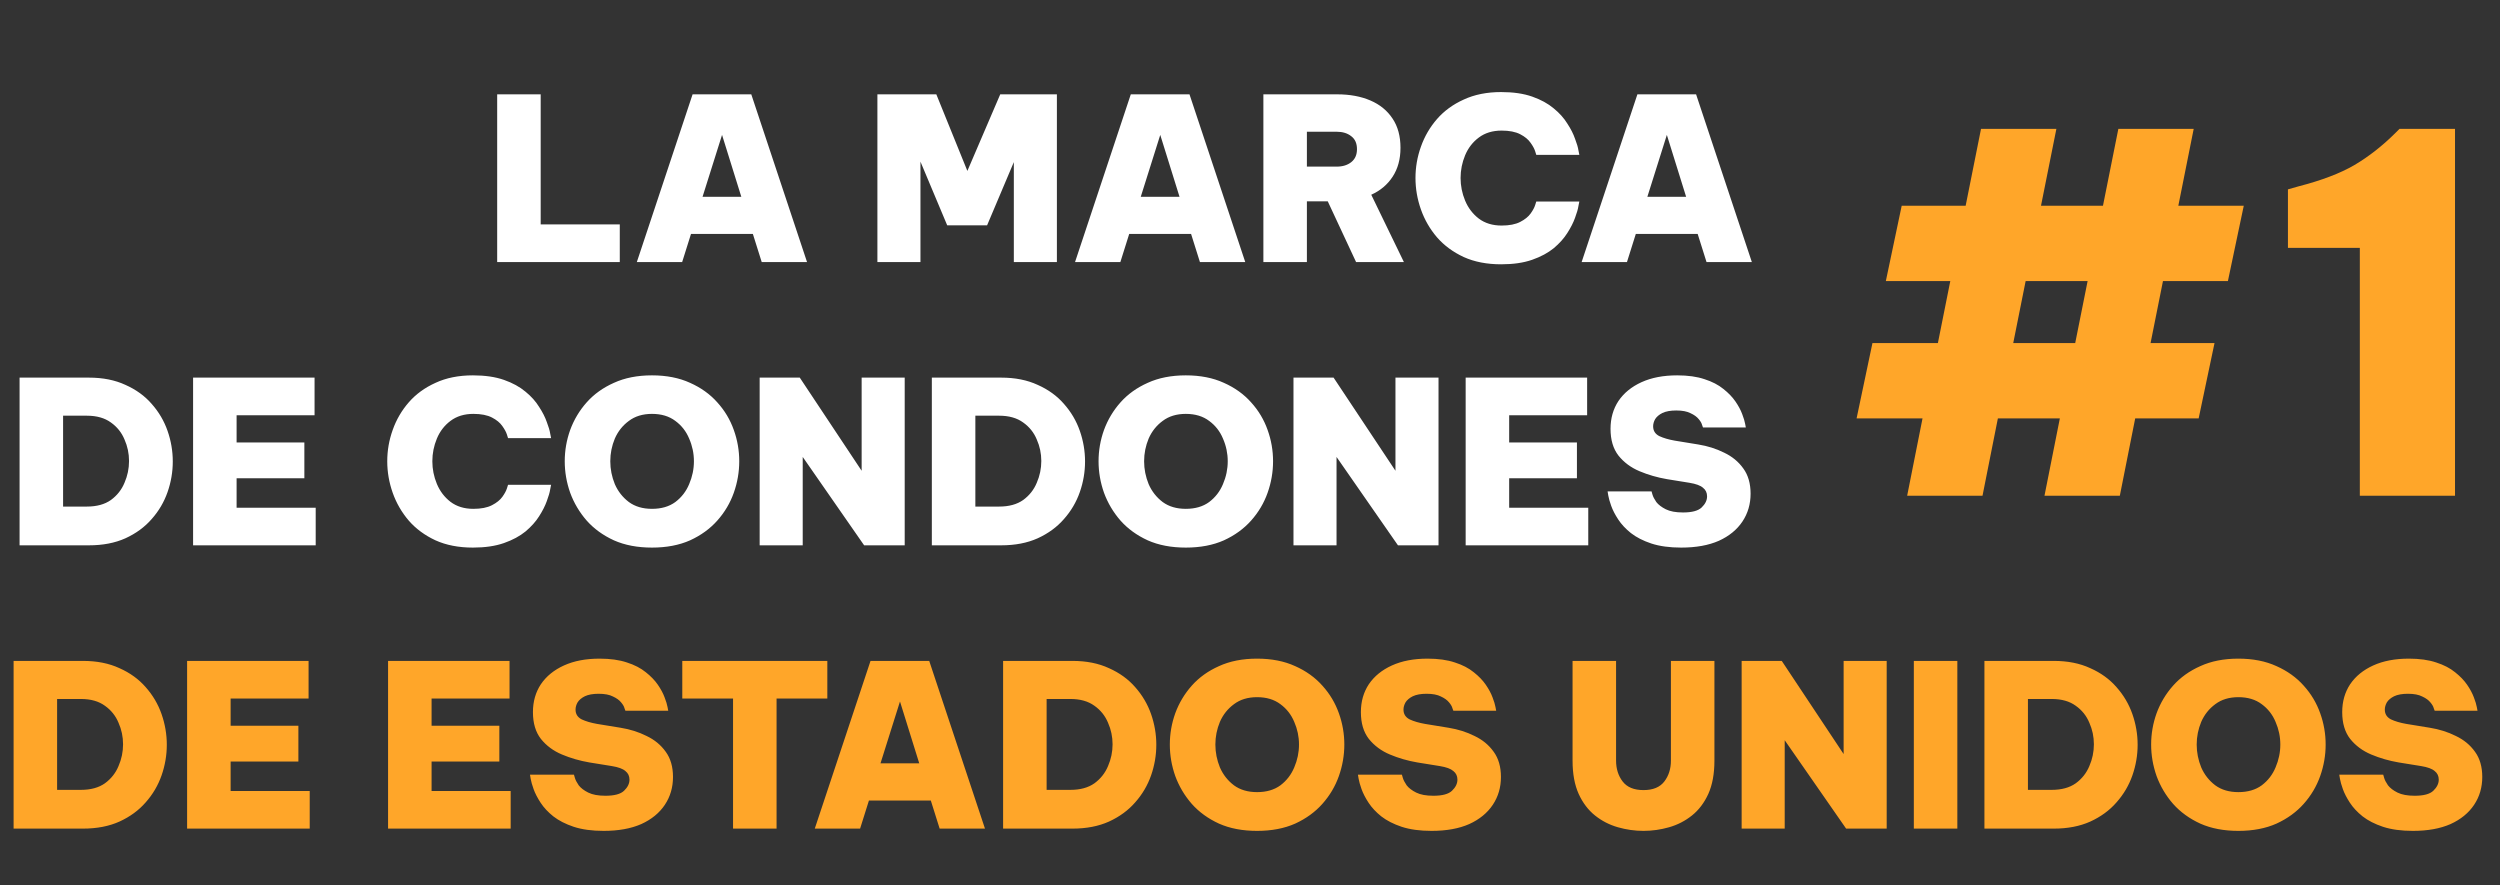
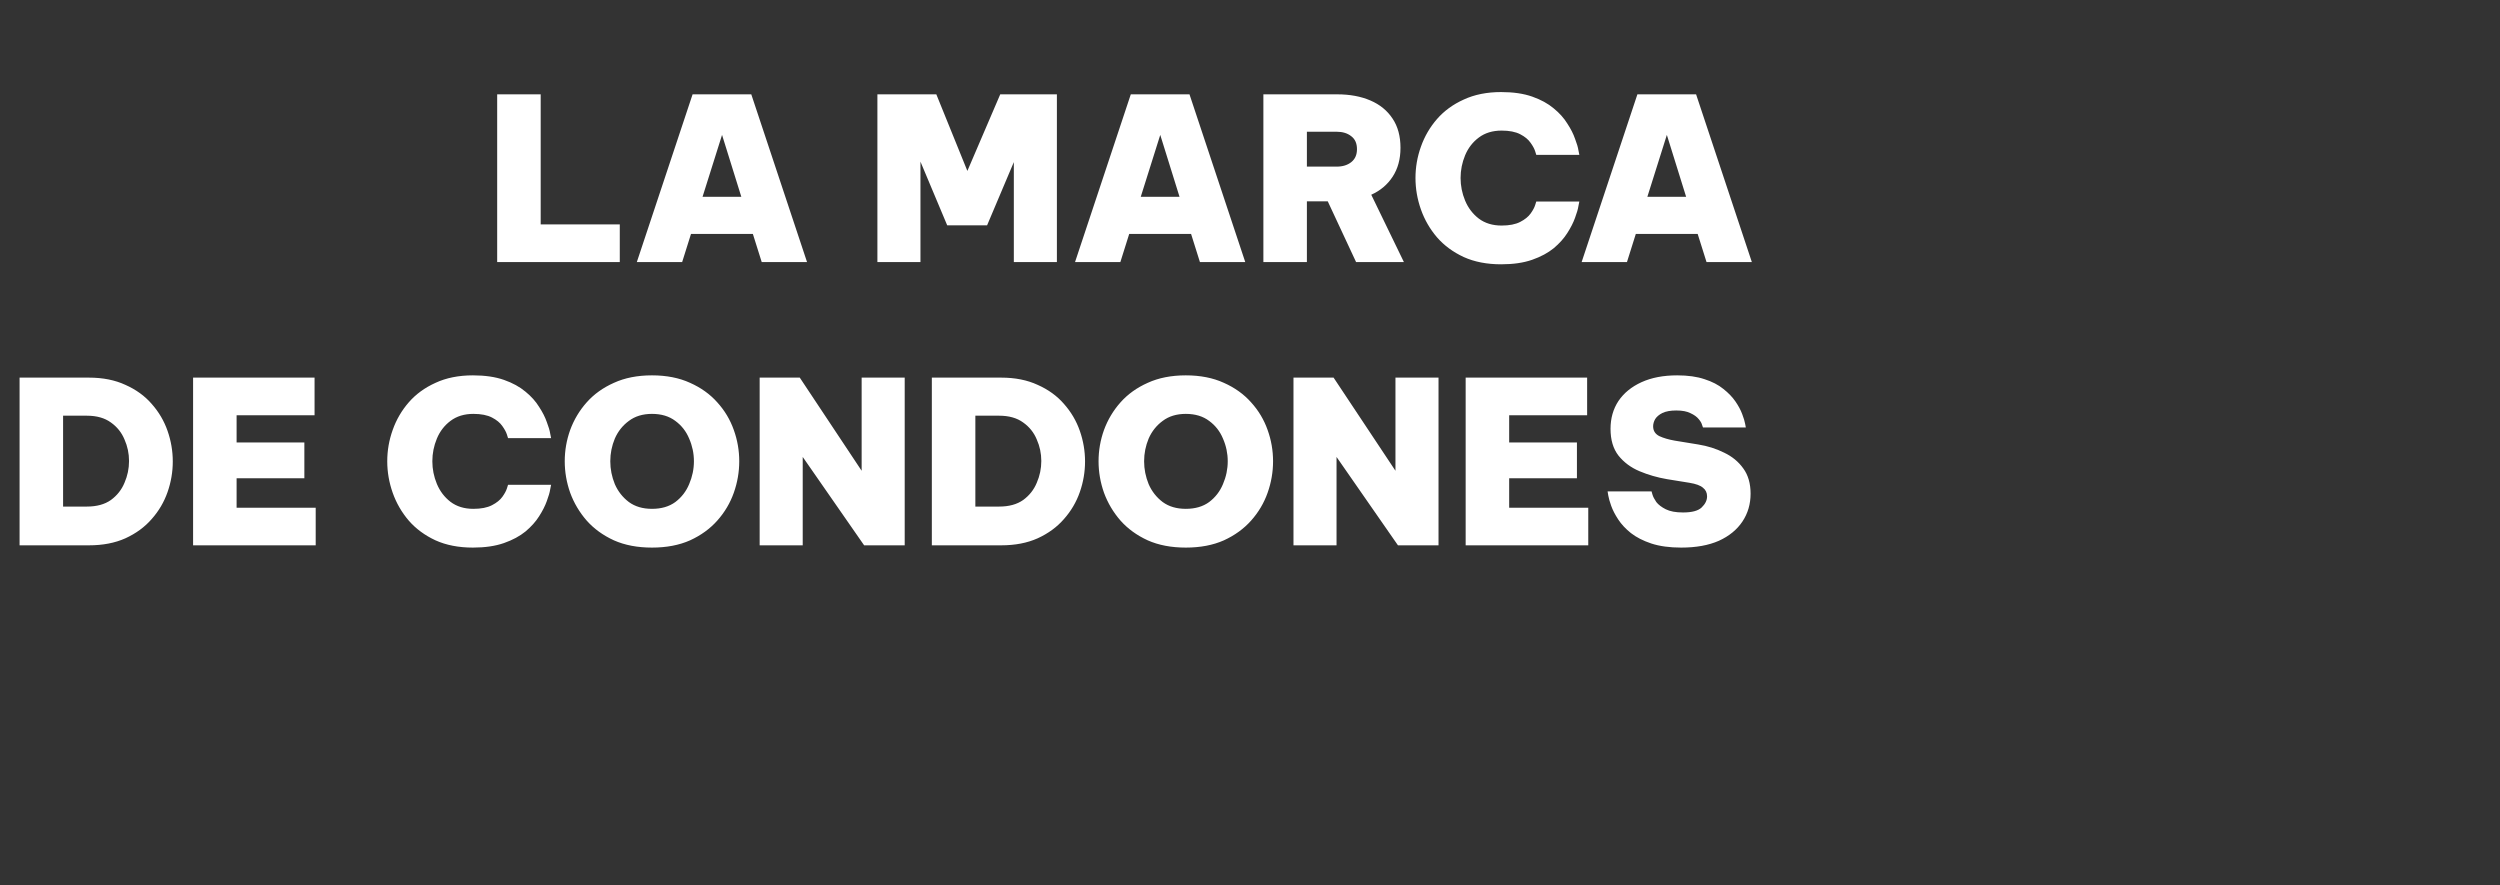
<svg xmlns="http://www.w3.org/2000/svg" width="353" height="125" viewBox="0 0 353 125" fill="none">
  <rect x="0" y="0" width="353" height="125" fill="#333333" stroke="none" />
-   <path d="M269.29 70L271.46 59.08H262.15L264.39 48.44H273.63L275.38 39.69H266.28L268.52 29.05H277.55L279.72 18.2H290.36L288.19 29.05H296.94L299.11 18.2H309.75L307.58 29.05H316.82L314.58 39.69H305.41L303.66 48.44H312.69L310.45 59.08H301.49L299.32 70H288.68L290.85 59.08H282.1L279.93 70H269.29ZM284.27 48.44H293.02L294.77 39.69H286.02L284.27 48.44ZM346.647 18.2V70H333.207V35H323.057V26.74L324.527 26.32C327.793 25.48 330.43 24.477 332.437 23.31C334.49 22.097 336.45 20.557 338.317 18.69L338.807 18.2H346.647Z" fill="#FFA629" />
  <path d="M70.201 37V13.32H76.345V31.688H87.513V37H70.201ZM89.921 37L97.793 13.32H106.081L113.953 37H107.553L106.305 33.032H97.569L96.321 37H89.921ZM99.201 27.784H104.673L101.953 19.048L99.201 27.784ZM123.889 37V13.32H132.209L136.593 24.136L141.233 13.32H149.233V37H143.153V22.888L139.377 31.816H133.745L129.969 22.824V37H123.889ZM151.796 37L159.668 13.32H167.956L175.828 37H169.428L168.18 33.032H159.444L158.196 37H151.796ZM161.076 27.784H166.548L163.828 19.048L161.076 27.784ZM178.389 37V13.32H188.821C190.591 13.32 192.149 13.608 193.493 14.184C194.837 14.76 195.882 15.613 196.629 16.744C197.375 17.853 197.749 19.229 197.749 20.872C197.749 22.472 197.375 23.837 196.629 24.968C195.903 26.077 194.901 26.92 193.621 27.496L198.229 37H191.477L187.477 28.424H184.533V37H178.389ZM188.725 18.6H184.533V23.528H188.725C189.578 23.528 190.271 23.315 190.805 22.888C191.338 22.461 191.605 21.853 191.605 21.064C191.605 20.253 191.338 19.645 190.805 19.24C190.271 18.813 189.578 18.6 188.725 18.6ZM211.962 37.32C209.957 37.32 208.197 36.979 206.682 36.296C205.168 35.592 203.909 34.664 202.906 33.512C201.904 32.339 201.146 31.027 200.634 29.576C200.122 28.125 199.866 26.643 199.866 25.128C199.866 23.613 200.122 22.141 200.634 20.712C201.146 19.261 201.904 17.96 202.906 16.808C203.909 15.656 205.168 14.739 206.682 14.056C208.197 13.352 209.957 13 211.962 13C213.669 13 215.13 13.213 216.346 13.64C217.562 14.067 218.576 14.621 219.386 15.304C220.197 15.965 220.837 16.68 221.306 17.448C221.797 18.195 222.16 18.909 222.394 19.592C222.65 20.253 222.81 20.797 222.874 21.224C222.96 21.651 223.002 21.864 223.002 21.864H216.922C216.922 21.864 216.869 21.693 216.762 21.352C216.656 21.011 216.442 20.616 216.122 20.168C215.802 19.699 215.312 19.293 214.65 18.952C213.989 18.611 213.114 18.44 212.026 18.44C210.746 18.44 209.669 18.771 208.794 19.432C207.941 20.072 207.301 20.904 206.874 21.928C206.448 22.952 206.234 24.019 206.234 25.128C206.234 26.237 206.448 27.304 206.874 28.328C207.301 29.352 207.941 30.195 208.794 30.856C209.669 31.517 210.746 31.848 212.026 31.848C213.114 31.848 213.989 31.677 214.65 31.336C215.312 30.995 215.802 30.6 216.122 30.152C216.442 29.704 216.656 29.309 216.762 28.968C216.869 28.627 216.922 28.456 216.922 28.456H223.002C223.002 28.456 222.96 28.669 222.874 29.096C222.81 29.523 222.65 30.077 222.394 30.76C222.16 31.421 221.797 32.136 221.306 32.904C220.837 33.651 220.197 34.365 219.386 35.048C218.576 35.709 217.562 36.253 216.346 36.68C215.13 37.107 213.669 37.32 211.962 37.32ZM223.328 37L231.2 13.32H239.488L247.36 37H240.96L239.712 33.032H230.976L229.728 37H223.328ZM232.608 27.784H238.08L235.36 19.048L232.608 27.784ZM2.764 77V53.32H12.556C14.518 53.32 16.236 53.661 17.708 54.344C19.201 55.005 20.438 55.901 21.42 57.032C22.422 58.163 23.169 59.432 23.66 60.84C24.15 62.248 24.396 63.688 24.396 65.16C24.396 66.632 24.15 68.072 23.66 69.48C23.169 70.888 22.422 72.157 21.42 73.288C20.438 74.419 19.201 75.325 17.708 76.008C16.236 76.669 14.518 77 12.556 77H2.764ZM12.268 58.696H8.908V71.528H12.268C13.654 71.528 14.785 71.219 15.66 70.6C16.534 69.96 17.174 69.149 17.58 68.168C18.006 67.187 18.22 66.163 18.22 65.096C18.22 64.029 18.006 63.016 17.58 62.056C17.174 61.075 16.534 60.275 15.66 59.656C14.785 59.016 13.654 58.696 12.268 58.696ZM27.264 77V53.32H44.416V58.632H33.408V62.472H42.976V67.528H33.408V71.688H44.576V77H27.264ZM66.775 77.32C64.769 77.32 63.009 76.979 61.495 76.296C59.98 75.592 58.721 74.664 57.719 73.512C56.716 72.339 55.959 71.027 55.447 69.576C54.935 68.125 54.679 66.643 54.679 65.128C54.679 63.613 54.935 62.141 55.447 60.712C55.959 59.261 56.716 57.96 57.719 56.808C58.721 55.656 59.98 54.739 61.495 54.056C63.009 53.352 64.769 53 66.775 53C68.481 53 69.943 53.213 71.159 53.64C72.375 54.067 73.388 54.621 74.199 55.304C75.009 55.965 75.649 56.68 76.119 57.448C76.609 58.195 76.972 58.909 77.207 59.592C77.463 60.253 77.623 60.797 77.687 61.224C77.772 61.651 77.815 61.864 77.815 61.864H71.735C71.735 61.864 71.681 61.693 71.575 61.352C71.468 61.011 71.255 60.616 70.935 60.168C70.615 59.699 70.124 59.293 69.463 58.952C68.801 58.611 67.927 58.44 66.839 58.44C65.559 58.44 64.481 58.771 63.607 59.432C62.753 60.072 62.113 60.904 61.687 61.928C61.26 62.952 61.047 64.019 61.047 65.128C61.047 66.237 61.26 67.304 61.687 68.328C62.113 69.352 62.753 70.195 63.607 70.856C64.481 71.517 65.559 71.848 66.839 71.848C67.927 71.848 68.801 71.677 69.463 71.336C70.124 70.995 70.615 70.6 70.935 70.152C71.255 69.704 71.468 69.309 71.575 68.968C71.681 68.627 71.735 68.456 71.735 68.456H77.815C77.815 68.456 77.772 68.669 77.687 69.096C77.623 69.523 77.463 70.077 77.207 70.76C76.972 71.421 76.609 72.136 76.119 72.904C75.649 73.651 75.009 74.365 74.199 75.048C73.388 75.709 72.375 76.253 71.159 76.68C69.943 77.107 68.481 77.32 66.775 77.32ZM92.061 77.32C90.013 77.32 88.221 76.979 86.685 76.296C85.149 75.592 83.869 74.664 82.845 73.512C81.821 72.339 81.043 71.027 80.509 69.576C79.997 68.125 79.741 66.643 79.741 65.128C79.741 63.613 79.997 62.141 80.509 60.712C81.043 59.261 81.821 57.96 82.845 56.808C83.869 55.656 85.149 54.739 86.685 54.056C88.221 53.352 90.013 53 92.061 53C94.109 53 95.901 53.352 97.437 54.056C98.973 54.739 100.253 55.656 101.277 56.808C102.323 57.96 103.101 59.261 103.613 60.712C104.125 62.141 104.381 63.613 104.381 65.128C104.381 66.643 104.125 68.125 103.613 69.576C103.101 71.027 102.323 72.339 101.277 73.512C100.253 74.664 98.973 75.592 97.437 76.296C95.901 76.979 94.109 77.32 92.061 77.32ZM92.061 71.848C93.384 71.848 94.483 71.528 95.357 70.888C96.232 70.227 96.883 69.384 97.309 68.36C97.757 67.315 97.981 66.237 97.981 65.128C97.981 64.019 97.757 62.952 97.309 61.928C96.883 60.904 96.232 60.072 95.357 59.432C94.483 58.771 93.384 58.44 92.061 58.44C90.76 58.44 89.672 58.771 88.797 59.432C87.923 60.072 87.261 60.904 86.813 61.928C86.387 62.952 86.173 64.019 86.173 65.128C86.173 66.237 86.387 67.315 86.813 68.36C87.261 69.384 87.923 70.227 88.797 70.888C89.672 71.528 90.76 71.848 92.061 71.848ZM107.264 77V53.32H112.928L121.664 66.472V53.32H127.744V77H122.016L113.344 64.52V77H107.264ZM131.576 77V53.32H141.368C143.331 53.32 145.048 53.661 146.52 54.344C148.014 55.005 149.251 55.901 150.232 57.032C151.235 58.163 151.982 59.432 152.472 60.84C152.963 62.248 153.208 63.688 153.208 65.16C153.208 66.632 152.963 68.072 152.472 69.48C151.982 70.888 151.235 72.157 150.232 73.288C149.251 74.419 148.014 75.325 146.52 76.008C145.048 76.669 143.331 77 141.368 77H131.576ZM141.08 58.696H137.72V71.528H141.08C142.467 71.528 143.598 71.219 144.472 70.6C145.347 69.96 145.987 69.149 146.392 68.168C146.819 67.187 147.032 66.163 147.032 65.096C147.032 64.029 146.819 63.016 146.392 62.056C145.987 61.075 145.347 60.275 144.472 59.656C143.598 59.016 142.467 58.696 141.08 58.696ZM167.436 77.32C165.388 77.32 163.596 76.979 162.06 76.296C160.524 75.592 159.244 74.664 158.22 73.512C157.196 72.339 156.418 71.027 155.884 69.576C155.372 68.125 155.116 66.643 155.116 65.128C155.116 63.613 155.372 62.141 155.884 60.712C156.418 59.261 157.196 57.96 158.22 56.808C159.244 55.656 160.524 54.739 162.06 54.056C163.596 53.352 165.388 53 167.436 53C169.484 53 171.276 53.352 172.812 54.056C174.348 54.739 175.628 55.656 176.652 56.808C177.698 57.96 178.476 59.261 178.988 60.712C179.5 62.141 179.756 63.613 179.756 65.128C179.756 66.643 179.5 68.125 178.988 69.576C178.476 71.027 177.698 72.339 176.652 73.512C175.628 74.664 174.348 75.592 172.812 76.296C171.276 76.979 169.484 77.32 167.436 77.32ZM167.436 71.848C168.759 71.848 169.858 71.528 170.732 70.888C171.607 70.227 172.258 69.384 172.684 68.36C173.132 67.315 173.356 66.237 173.356 65.128C173.356 64.019 173.132 62.952 172.684 61.928C172.258 60.904 171.607 60.072 170.732 59.432C169.858 58.771 168.759 58.44 167.436 58.44C166.135 58.44 165.047 58.771 164.172 59.432C163.298 60.072 162.636 60.904 162.188 61.928C161.762 62.952 161.548 64.019 161.548 65.128C161.548 66.237 161.762 67.315 162.188 68.36C162.636 69.384 163.298 70.227 164.172 70.888C165.047 71.528 166.135 71.848 167.436 71.848ZM182.639 77V53.32H188.303L197.039 66.472V53.32H203.119V77H197.391L188.719 64.52V77H182.639ZM206.951 77V53.32H224.103V58.632H213.095V62.472H222.663V67.528H213.095V71.688H224.263V77H206.951ZM237.391 77.32C235.749 77.32 234.341 77.128 233.167 76.744C232.015 76.36 231.055 75.869 230.287 75.272C229.541 74.675 228.943 74.035 228.495 73.352C228.047 72.669 227.717 72.029 227.503 71.432C227.29 70.835 227.151 70.344 227.087 69.96C227.023 69.576 226.991 69.384 226.991 69.384H233.199C233.199 69.384 233.242 69.533 233.327 69.832C233.413 70.131 233.594 70.483 233.871 70.888C234.17 71.272 234.618 71.613 235.215 71.912C235.813 72.211 236.623 72.36 237.647 72.36C238.906 72.36 239.781 72.125 240.271 71.656C240.783 71.165 241.039 70.643 241.039 70.088C241.039 69.576 240.847 69.171 240.463 68.872C240.101 68.552 239.461 68.317 238.543 68.168L235.375 67.656C234.01 67.421 232.719 67.048 231.503 66.536C230.287 66.024 229.295 65.288 228.527 64.328C227.781 63.368 227.407 62.109 227.407 60.552C227.407 59.059 227.781 57.747 228.527 56.616C229.295 55.485 230.383 54.6 231.791 53.96C233.199 53.32 234.874 53 236.815 53C238.33 53 239.621 53.181 240.687 53.544C241.754 53.885 242.639 54.344 243.343 54.92C244.047 55.475 244.613 56.061 245.039 56.68C245.466 57.299 245.786 57.896 245.999 58.472C246.213 59.027 246.351 59.485 246.415 59.848C246.479 60.189 246.511 60.36 246.511 60.36H240.463C240.463 60.36 240.421 60.243 240.335 60.008C240.271 59.752 240.111 59.475 239.855 59.176C239.599 58.856 239.215 58.579 238.703 58.344C238.213 58.088 237.541 57.96 236.687 57.96C235.877 57.96 235.226 58.077 234.735 58.312C234.266 58.547 233.925 58.835 233.711 59.176C233.519 59.517 233.423 59.859 233.423 60.2C233.423 60.819 233.711 61.277 234.287 61.576C234.885 61.853 235.61 62.067 236.463 62.216L239.791 62.76C241.114 62.973 242.33 63.357 243.439 63.912C244.57 64.445 245.477 65.192 246.159 66.152C246.842 67.091 247.183 68.275 247.183 69.704C247.183 71.176 246.799 72.488 246.031 73.64C245.263 74.792 244.154 75.699 242.703 76.36C241.253 77 239.482 77.32 237.391 77.32Z" fill="white" />
-   <path d="M1.92 117V93.32H11.712C13.675 93.32 15.392 93.661 16.864 94.344C18.357 95.005 19.595 95.901 20.576 97.032C21.579 98.163 22.325 99.432 22.816 100.84C23.307 102.248 23.552 103.688 23.552 105.16C23.552 106.632 23.307 108.072 22.816 109.48C22.325 110.888 21.579 112.157 20.576 113.288C19.595 114.419 18.357 115.325 16.864 116.008C15.392 116.669 13.675 117 11.712 117H1.92ZM11.424 98.696H8.064V111.528H11.424C12.811 111.528 13.941 111.219 14.816 110.6C15.691 109.96 16.331 109.149 16.736 108.168C17.163 107.187 17.376 106.163 17.376 105.096C17.376 104.029 17.163 103.016 16.736 102.056C16.331 101.075 15.691 100.275 14.816 99.656C13.941 99.016 12.811 98.696 11.424 98.696ZM26.42 117V93.32H43.572V98.632H32.564V102.472H42.132V107.528H32.564V111.688H43.732V117H26.42ZM54.795 117V93.32H71.947V98.632H60.939V102.472H70.507V107.528H60.939V111.688H72.107V117H54.795ZM85.235 117.32C83.592 117.32 82.184 117.128 81.011 116.744C79.859 116.36 78.899 115.869 78.131 115.272C77.384 114.675 76.787 114.035 76.339 113.352C75.891 112.669 75.56 112.029 75.347 111.432C75.134 110.835 74.995 110.344 74.931 109.96C74.867 109.576 74.835 109.384 74.835 109.384H81.043C81.043 109.384 81.086 109.533 81.171 109.832C81.256 110.131 81.438 110.483 81.715 110.888C82.014 111.272 82.462 111.613 83.059 111.912C83.656 112.211 84.467 112.36 85.491 112.36C86.75 112.36 87.624 112.125 88.115 111.656C88.627 111.165 88.883 110.643 88.883 110.088C88.883 109.576 88.691 109.171 88.307 108.872C87.944 108.552 87.304 108.317 86.387 108.168L83.219 107.656C81.854 107.421 80.563 107.048 79.347 106.536C78.131 106.024 77.139 105.288 76.371 104.328C75.624 103.368 75.251 102.109 75.251 100.552C75.251 99.059 75.624 97.747 76.371 96.616C77.139 95.485 78.227 94.6 79.635 93.96C81.043 93.32 82.718 93 84.659 93C86.174 93 87.464 93.181 88.531 93.544C89.598 93.885 90.483 94.344 91.187 94.92C91.891 95.475 92.456 96.061 92.883 96.68C93.31 97.299 93.63 97.896 93.843 98.472C94.056 99.027 94.195 99.485 94.259 99.848C94.323 100.189 94.355 100.36 94.355 100.36H88.307C88.307 100.36 88.264 100.243 88.179 100.008C88.115 99.752 87.955 99.475 87.699 99.176C87.443 98.856 87.059 98.579 86.547 98.344C86.056 98.088 85.384 97.96 84.531 97.96C83.72 97.96 83.07 98.077 82.579 98.312C82.11 98.547 81.768 98.835 81.555 99.176C81.363 99.517 81.267 99.859 81.267 100.2C81.267 100.819 81.555 101.277 82.131 101.576C82.728 101.853 83.454 102.067 84.307 102.216L87.635 102.76C88.958 102.973 90.174 103.357 91.283 103.912C92.414 104.445 93.32 105.192 94.003 106.152C94.686 107.091 95.027 108.275 95.027 109.704C95.027 111.176 94.643 112.488 93.875 113.64C93.107 114.792 91.998 115.699 90.547 116.36C89.096 117 87.326 117.32 85.235 117.32ZM103.507 117V98.632H96.339V93.32H116.819V98.632H109.651V117H103.507ZM115.046 117L122.918 93.32H131.206L139.078 117H132.678L131.43 113.032H122.694L121.446 117H115.046ZM124.326 107.784H129.798L127.078 99.048L124.326 107.784ZM141.639 117V93.32H151.431C153.393 93.32 155.111 93.661 156.583 94.344C158.076 95.005 159.313 95.901 160.295 97.032C161.297 98.163 162.044 99.432 162.535 100.84C163.025 102.248 163.271 103.688 163.271 105.16C163.271 106.632 163.025 108.072 162.535 109.48C162.044 110.888 161.297 112.157 160.295 113.288C159.313 114.419 158.076 115.325 156.583 116.008C155.111 116.669 153.393 117 151.431 117H141.639ZM151.143 98.696H147.783V111.528H151.143C152.529 111.528 153.66 111.219 154.535 110.6C155.409 109.96 156.049 109.149 156.455 108.168C156.881 107.187 157.095 106.163 157.095 105.096C157.095 104.029 156.881 103.016 156.455 102.056C156.049 101.075 155.409 100.275 154.535 99.656C153.66 99.016 152.529 98.696 151.143 98.696ZM177.499 117.32C175.451 117.32 173.659 116.979 172.123 116.296C170.587 115.592 169.307 114.664 168.283 113.512C167.259 112.339 166.48 111.027 165.947 109.576C165.435 108.125 165.179 106.643 165.179 105.128C165.179 103.613 165.435 102.141 165.947 100.712C166.48 99.261 167.259 97.96 168.283 96.808C169.307 95.656 170.587 94.739 172.123 94.056C173.659 93.352 175.451 93 177.499 93C179.547 93 181.339 93.352 182.875 94.056C184.411 94.739 185.691 95.656 186.715 96.808C187.76 97.96 188.539 99.261 189.051 100.712C189.563 102.141 189.819 103.613 189.819 105.128C189.819 106.643 189.563 108.125 189.051 109.576C188.539 111.027 187.76 112.339 186.715 113.512C185.691 114.664 184.411 115.592 182.875 116.296C181.339 116.979 179.547 117.32 177.499 117.32ZM177.499 111.848C178.821 111.848 179.92 111.528 180.795 110.888C181.669 110.227 182.32 109.384 182.747 108.36C183.195 107.315 183.419 106.237 183.419 105.128C183.419 104.019 183.195 102.952 182.747 101.928C182.32 100.904 181.669 100.072 180.795 99.432C179.92 98.771 178.821 98.44 177.499 98.44C176.197 98.44 175.109 98.771 174.235 99.432C173.36 100.072 172.699 100.904 172.251 101.928C171.824 102.952 171.611 104.019 171.611 105.128C171.611 106.237 171.824 107.315 172.251 108.36C172.699 109.384 173.36 110.227 174.235 110.888C175.109 111.528 176.197 111.848 177.499 111.848ZM202.141 117.32C200.499 117.32 199.091 117.128 197.917 116.744C196.765 116.36 195.805 115.869 195.037 115.272C194.291 114.675 193.693 114.035 193.245 113.352C192.797 112.669 192.467 112.029 192.253 111.432C192.04 110.835 191.901 110.344 191.837 109.96C191.773 109.576 191.741 109.384 191.741 109.384H197.949C197.949 109.384 197.992 109.533 198.077 109.832C198.163 110.131 198.344 110.483 198.621 110.888C198.92 111.272 199.368 111.613 199.965 111.912C200.563 112.211 201.373 112.36 202.397 112.36C203.656 112.36 204.531 112.125 205.021 111.656C205.533 111.165 205.789 110.643 205.789 110.088C205.789 109.576 205.597 109.171 205.213 108.872C204.851 108.552 204.211 108.317 203.293 108.168L200.125 107.656C198.76 107.421 197.469 107.048 196.253 106.536C195.037 106.024 194.045 105.288 193.277 104.328C192.531 103.368 192.157 102.109 192.157 100.552C192.157 99.059 192.531 97.747 193.277 96.616C194.045 95.485 195.133 94.6 196.541 93.96C197.949 93.32 199.624 93 201.565 93C203.08 93 204.371 93.181 205.437 93.544C206.504 93.885 207.389 94.344 208.093 94.92C208.797 95.475 209.363 96.061 209.789 96.68C210.216 97.299 210.536 97.896 210.749 98.472C210.963 99.027 211.101 99.485 211.165 99.848C211.229 100.189 211.261 100.36 211.261 100.36H205.213C205.213 100.36 205.171 100.243 205.085 100.008C205.021 99.752 204.861 99.475 204.605 99.176C204.349 98.856 203.965 98.579 203.453 98.344C202.963 98.088 202.291 97.96 201.437 97.96C200.627 97.96 199.976 98.077 199.485 98.312C199.016 98.547 198.675 98.835 198.461 99.176C198.269 99.517 198.173 99.859 198.173 100.2C198.173 100.819 198.461 101.277 199.037 101.576C199.635 101.853 200.36 102.067 201.213 102.216L204.541 102.76C205.864 102.973 207.08 103.357 208.189 103.912C209.32 104.445 210.227 105.192 210.909 106.152C211.592 107.091 211.933 108.275 211.933 109.704C211.933 111.176 211.549 112.488 210.781 113.64C210.013 114.792 208.904 115.699 207.453 116.36C206.003 117 204.232 117.32 202.141 117.32ZM232.061 117.32C230.845 117.32 229.64 117.149 228.445 116.808C227.25 116.467 226.173 115.912 225.213 115.144C224.253 114.376 223.485 113.363 222.909 112.104C222.333 110.824 222.045 109.256 222.045 107.4V93.32H228.189V107.4C228.189 108.552 228.498 109.533 229.117 110.344C229.736 111.155 230.717 111.56 232.061 111.56C233.405 111.56 234.386 111.155 235.005 110.344C235.624 109.533 235.933 108.552 235.933 107.4V93.32H242.077V107.4C242.077 109.256 241.789 110.824 241.213 112.104C240.637 113.363 239.869 114.376 238.909 115.144C237.949 115.912 236.872 116.467 235.677 116.808C234.482 117.149 233.277 117.32 232.061 117.32ZM245.92 117V93.32H251.584L260.32 106.472V93.32H266.4V117H260.672L252 104.52V117H245.92ZM270.233 117V93.32H276.377V117H270.233ZM280.201 117V93.32H289.993C291.956 93.32 293.673 93.661 295.145 94.344C296.639 95.005 297.876 95.901 298.857 97.032C299.86 98.163 300.607 99.432 301.097 100.84C301.588 102.248 301.833 103.688 301.833 105.16C301.833 106.632 301.588 108.072 301.097 109.48C300.607 110.888 299.86 112.157 298.857 113.288C297.876 114.419 296.639 115.325 295.145 116.008C293.673 116.669 291.956 117 289.993 117H280.201ZM289.705 98.696H286.345V111.528H289.705C291.092 111.528 292.223 111.219 293.097 110.6C293.972 109.96 294.612 109.149 295.017 108.168C295.444 107.187 295.657 106.163 295.657 105.096C295.657 104.029 295.444 103.016 295.017 102.056C294.612 101.075 293.972 100.275 293.097 99.656C292.223 99.016 291.092 98.696 289.705 98.696ZM316.061 117.32C314.013 117.32 312.221 116.979 310.685 116.296C309.149 115.592 307.869 114.664 306.845 113.512C305.821 112.339 305.043 111.027 304.509 109.576C303.997 108.125 303.741 106.643 303.741 105.128C303.741 103.613 303.997 102.141 304.509 100.712C305.043 99.261 305.821 97.96 306.845 96.808C307.869 95.656 309.149 94.739 310.685 94.056C312.221 93.352 314.013 93 316.061 93C318.109 93 319.901 93.352 321.437 94.056C322.973 94.739 324.253 95.656 325.277 96.808C326.323 97.96 327.101 99.261 327.613 100.712C328.125 102.141 328.381 103.613 328.381 105.128C328.381 106.643 328.125 108.125 327.613 109.576C327.101 111.027 326.323 112.339 325.277 113.512C324.253 114.664 322.973 115.592 321.437 116.296C319.901 116.979 318.109 117.32 316.061 117.32ZM316.061 111.848C317.384 111.848 318.483 111.528 319.357 110.888C320.232 110.227 320.883 109.384 321.309 108.36C321.757 107.315 321.981 106.237 321.981 105.128C321.981 104.019 321.757 102.952 321.309 101.928C320.883 100.904 320.232 100.072 319.357 99.432C318.483 98.771 317.384 98.44 316.061 98.44C314.76 98.44 313.672 98.771 312.797 99.432C311.923 100.072 311.261 100.904 310.813 101.928C310.387 102.952 310.173 104.019 310.173 105.128C310.173 106.237 310.387 107.315 310.813 108.36C311.261 109.384 311.923 110.227 312.797 110.888C313.672 111.528 314.76 111.848 316.061 111.848ZM340.704 117.32C339.061 117.32 337.653 117.128 336.48 116.744C335.328 116.36 334.368 115.869 333.6 115.272C332.853 114.675 332.256 114.035 331.808 113.352C331.36 112.669 331.029 112.029 330.816 111.432C330.602 110.835 330.464 110.344 330.4 109.96C330.336 109.576 330.304 109.384 330.304 109.384H336.512C336.512 109.384 336.554 109.533 336.64 109.832C336.725 110.131 336.906 110.483 337.184 110.888C337.482 111.272 337.93 111.613 338.528 111.912C339.125 112.211 339.936 112.36 340.96 112.36C342.218 112.36 343.093 112.125 343.584 111.656C344.096 111.165 344.352 110.643 344.352 110.088C344.352 109.576 344.16 109.171 343.776 108.872C343.413 108.552 342.773 108.317 341.856 108.168L338.688 107.656C337.322 107.421 336.032 107.048 334.816 106.536C333.6 106.024 332.608 105.288 331.84 104.328C331.093 103.368 330.72 102.109 330.72 100.552C330.72 99.059 331.093 97.747 331.84 96.616C332.608 95.485 333.696 94.6 335.104 93.96C336.512 93.32 338.186 93 340.128 93C341.642 93 342.933 93.181 344 93.544C345.066 93.885 345.952 94.344 346.656 94.92C347.36 95.475 347.925 96.061 348.352 96.68C348.778 97.299 349.098 97.896 349.312 98.472C349.525 99.027 349.664 99.485 349.728 99.848C349.792 100.189 349.824 100.36 349.824 100.36H343.776C343.776 100.36 343.733 100.243 343.648 100.008C343.584 99.752 343.424 99.475 343.168 99.176C342.912 98.856 342.528 98.579 342.016 98.344C341.525 98.088 340.853 97.96 340 97.96C339.189 97.96 338.538 98.077 338.048 98.312C337.578 98.547 337.237 98.835 337.024 99.176C336.832 99.517 336.736 99.859 336.736 100.2C336.736 100.819 337.024 101.277 337.6 101.576C338.197 101.853 338.922 102.067 339.776 102.216L343.104 102.76C344.426 102.973 345.642 103.357 346.752 103.912C347.882 104.445 348.789 105.192 349.472 106.152C350.154 107.091 350.496 108.275 350.496 109.704C350.496 111.176 350.112 112.488 349.344 113.64C348.576 114.792 347.466 115.699 346.016 116.36C344.565 117 342.794 117.32 340.704 117.32Z" fill="#FFA629" />
</svg>